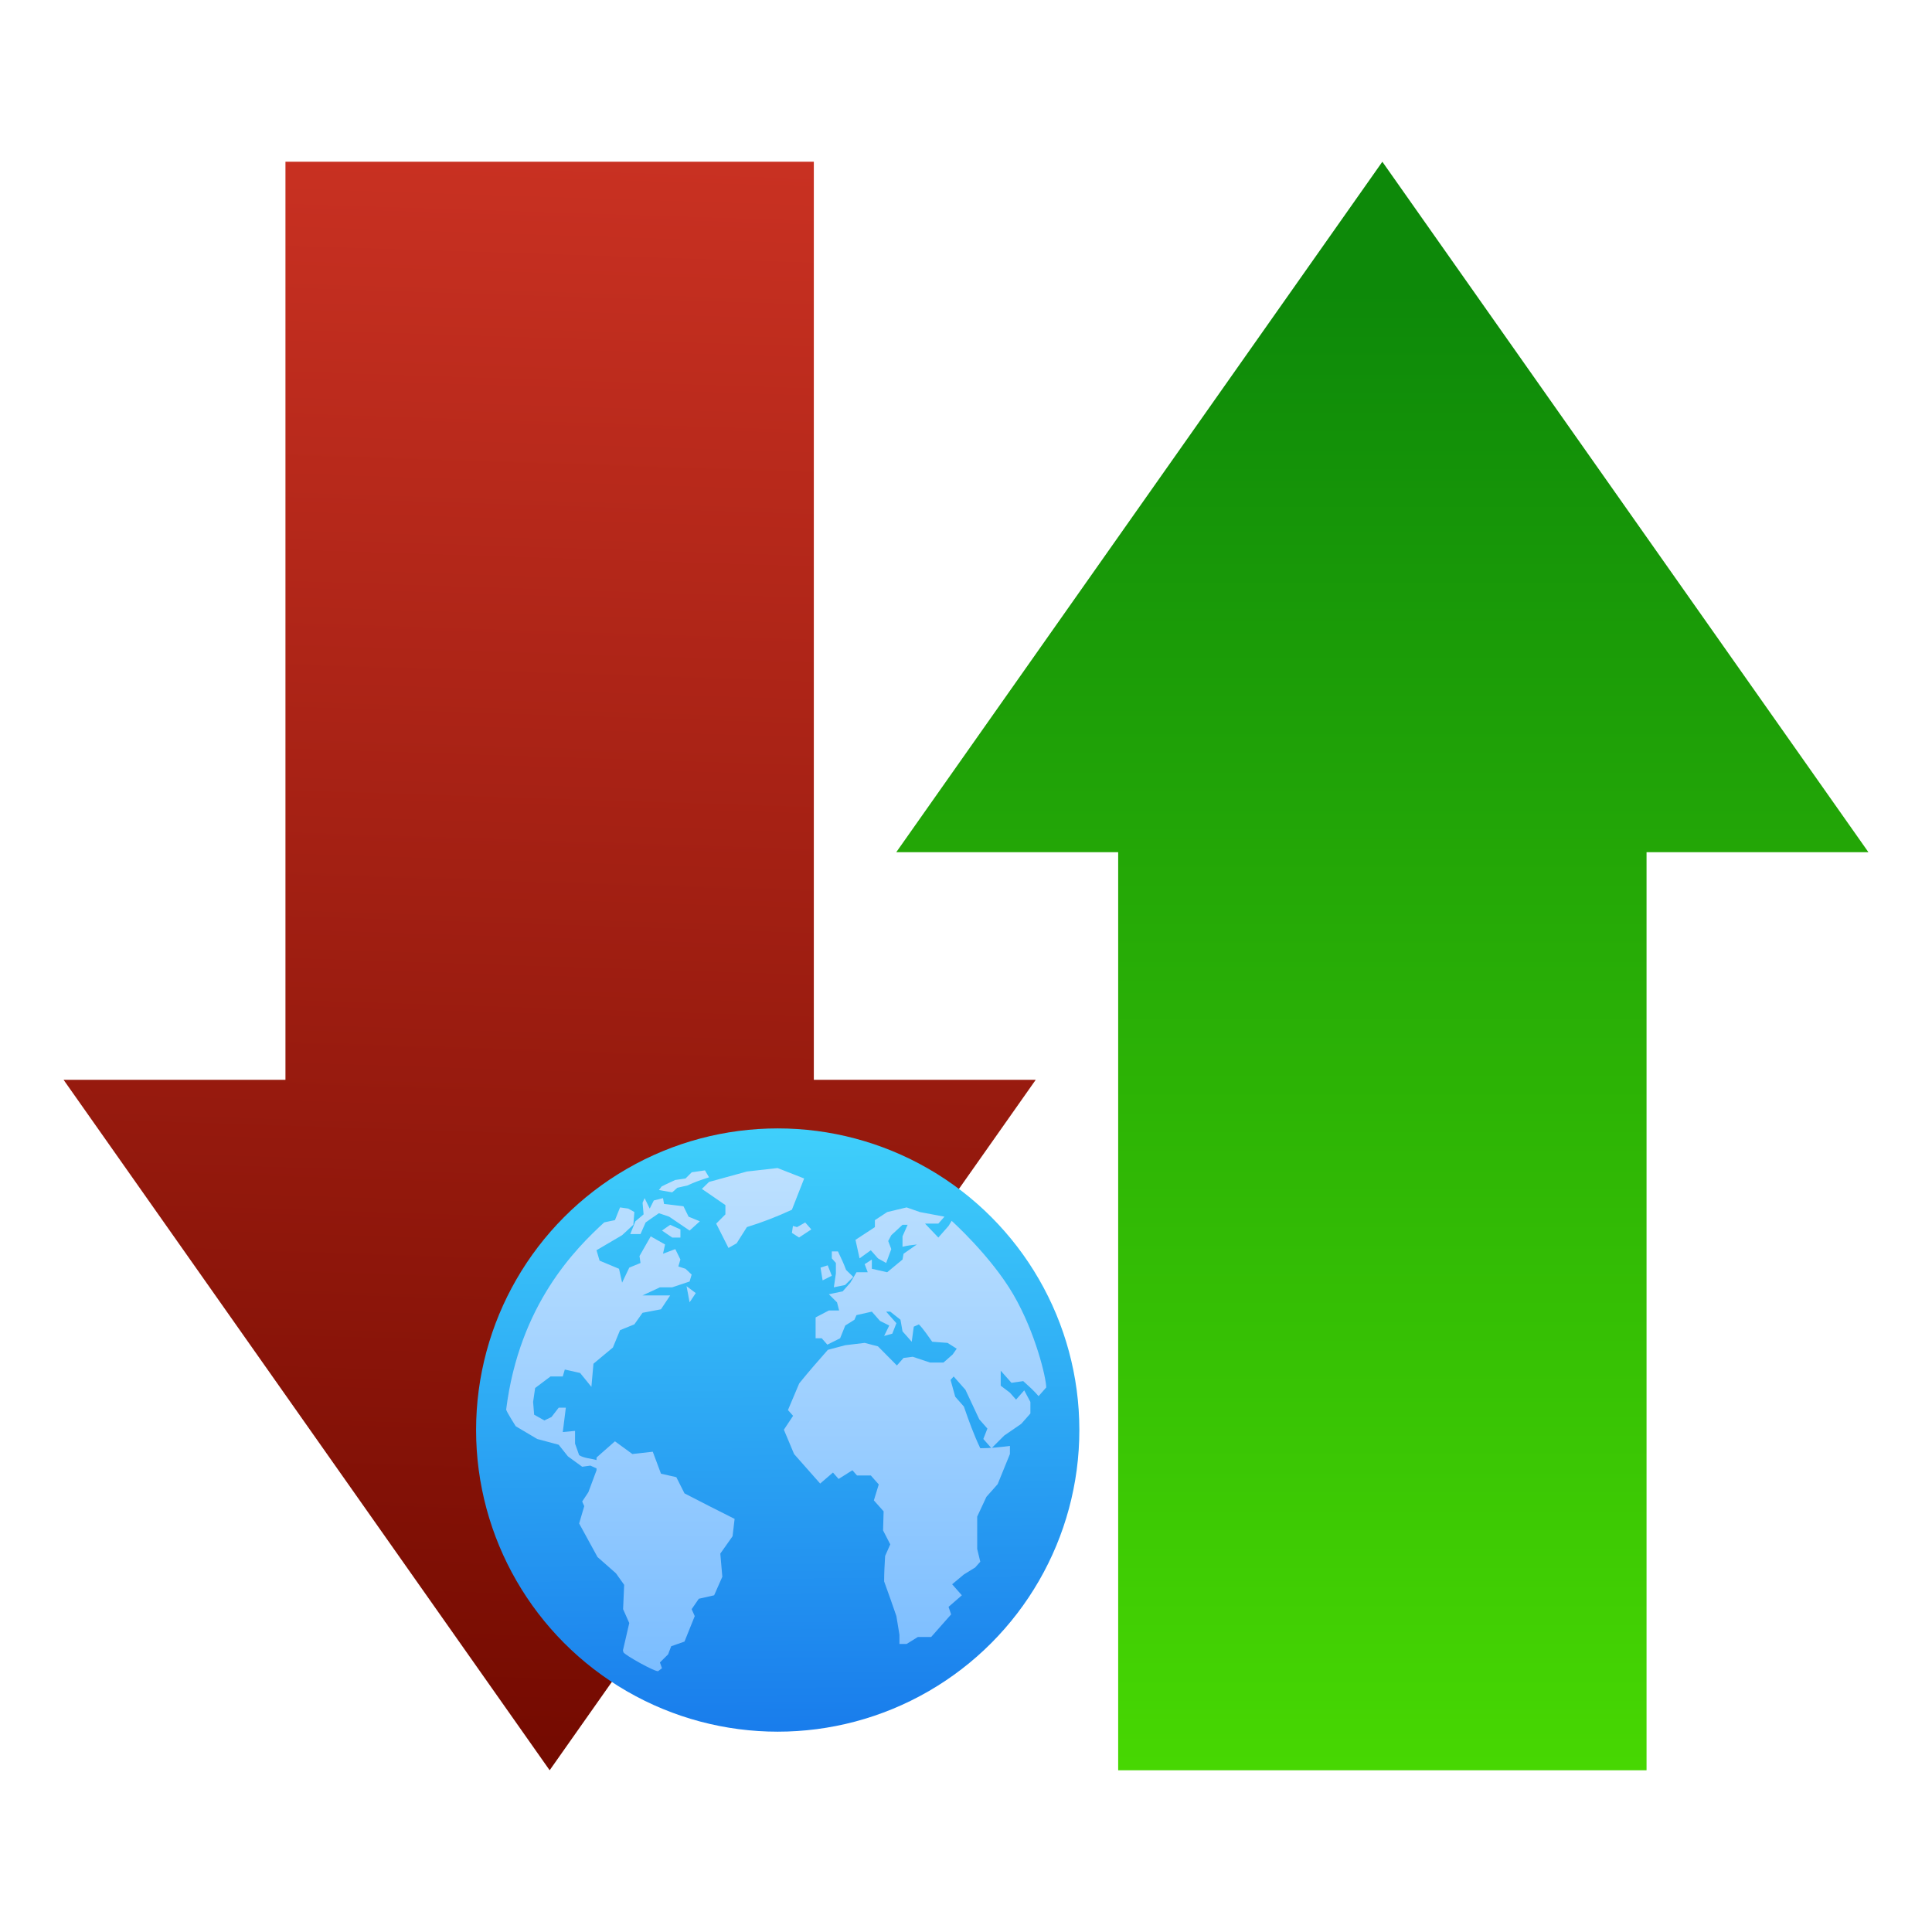
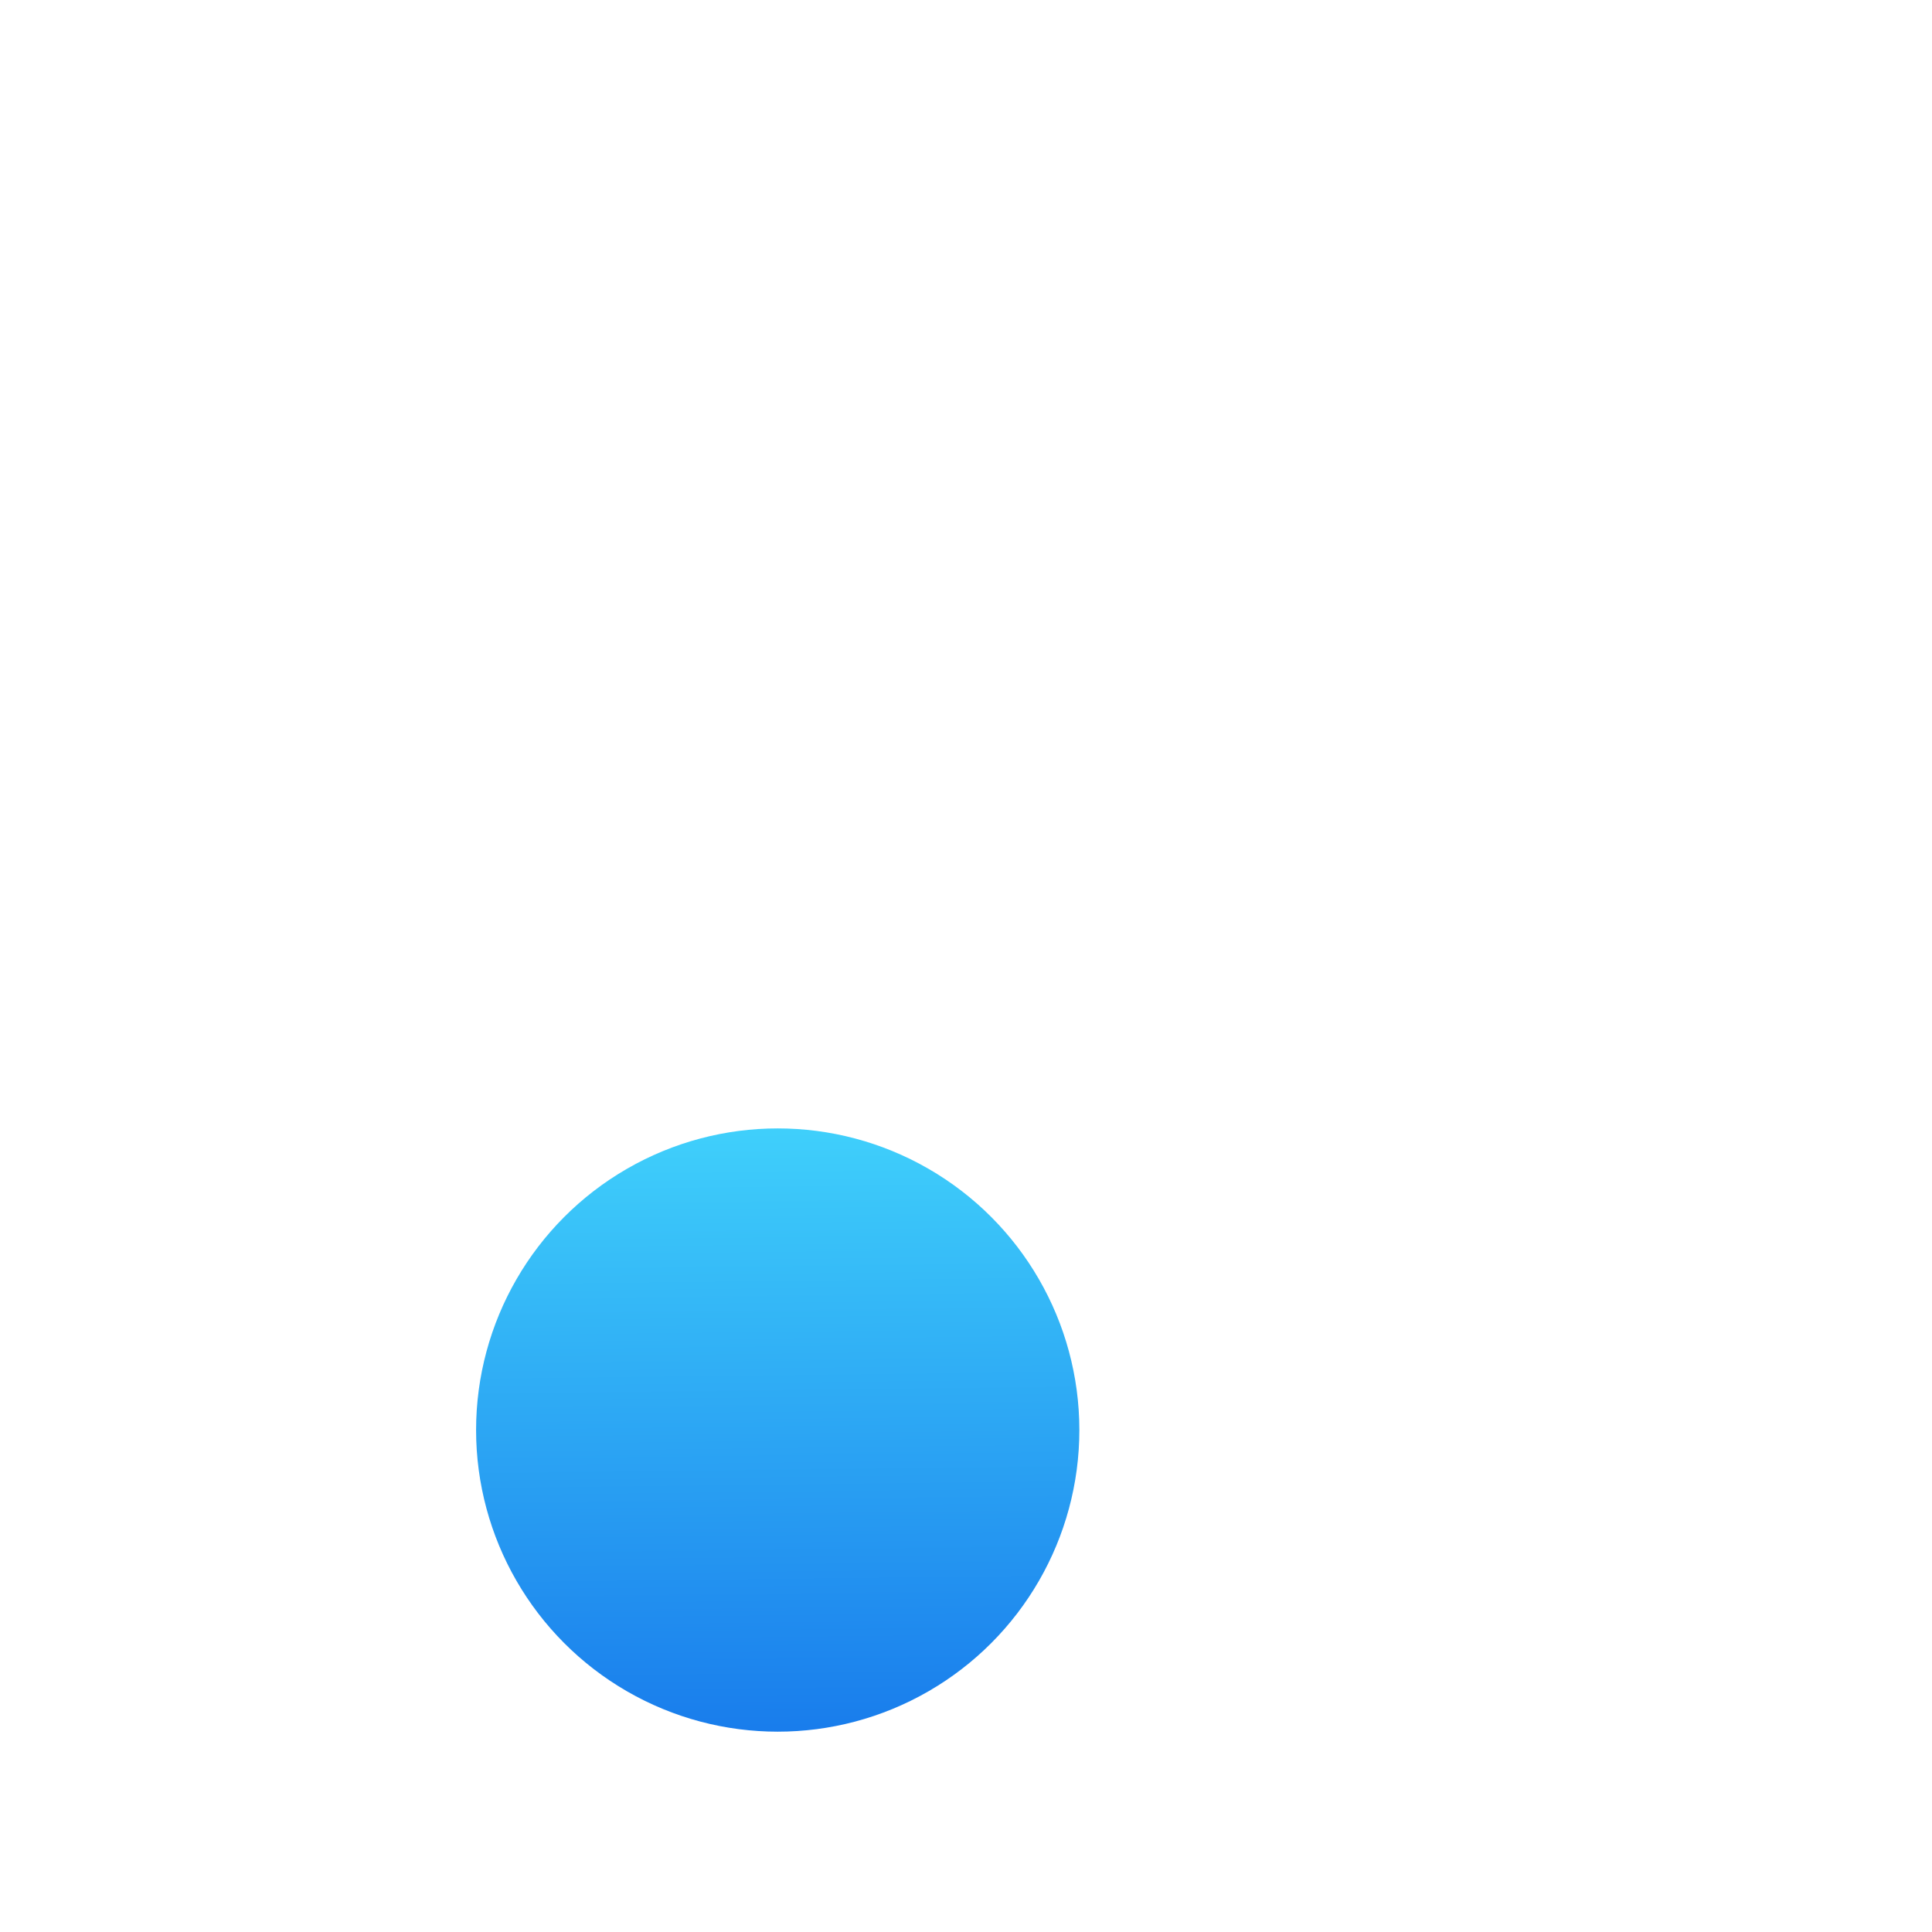
<svg xmlns="http://www.w3.org/2000/svg" clip-rule="evenodd" fill-rule="evenodd" stroke-linejoin="round" stroke-miterlimit="1.414" viewBox="0 0 64 64">
  <linearGradient id="a" x2="1" gradientTransform="matrix(-1.093 53.284 -53.284 -1.093 18.208 5.358)" gradientUnits="userSpaceOnUse">
    <stop stop-color="#c93122" offset="0" />
    <stop stop-color="#730a00" offset="1" />
  </linearGradient>
  <linearGradient id="b" x2="1" gradientTransform="matrix(0 -51.265 51.265 0 279.479 60.661)" gradientUnits="userSpaceOnUse">
    <stop stop-color="#49da02" offset="0" />
    <stop stop-color="#0d8909" offset="1" />
  </linearGradient>
  <linearGradient id="c" x2="1" gradientTransform="matrix(-.188 -19.701 19.701 -.188 762.252 50.189)" gradientUnits="userSpaceOnUse">
    <stop stop-color="#197dec" offset="0" />
    <stop stop-color="#3fcffb" offset="1" />
  </linearGradient>
  <linearGradient id="d" x2="1" gradientTransform="matrix(-.074 17.982 -17.982 -.074 -670.761 35.464)" gradientUnits="userSpaceOnUse">
    <stop stop-color="#bee1ff" offset="0" />
    <stop stop-color="#7bf" offset="1" />
  </linearGradient>
-   <path d="m2.106 35.77h7.35v-30.412h17.503v30.412h7.351l-16.102 22.872z" fill="url(#a)" />
-   <path d="m61.894 28.23h-7.35v30.412h-17.503v-30.412h-7.351l16.102-22.872z" fill="url(#b)" fill-rule="nonzero" />
  <circle cx="25.763" cy="47.372" r="9.992" fill="url(#c)" />
-   <path d="m22.844 43.142.204-.307-.305-.229zm-1.795-2.685-.17.422h.339l.169-.383c.147-.104.292-.208.441-.307l.339.115c.225.153.451.307.677.46l.339-.307-.373-.153-.169-.345-.644-.077-.034-.192-.305.077-.135.269-.17-.346-.067.154.034.383zm1.626 9.013-.271-.537-.508-.115-.272-.728-.677.076-.576-.421-.61.537v.084c-.185-.053-.412-.06-.576-.161l-.136-.384v-.421l-.406.038c.033-.269.067-.537.101-.806h-.237l-.237.307-.237.115-.339-.191-.034-.422.067-.461.509-.383h.406l.068-.23.508.115.373.46.068-.767.644-.537.237-.575.474-.192.271-.383.61-.116.306-.46h-.916l.576-.268h.407l.576-.193.068-.229-.204-.192-.237-.077.068-.23-.169-.345-.407.153.068-.306-.475-.269-.372.652.034.23-.373.154-.237.498-.102-.46-.644-.269-.102-.345.848-.499.372-.345.034-.422-.203-.114-.271-.039-.169.422s-.284.056-.356.074c-.931.857-2.811 2.708-3.248 6.202.018.081.317.551.317.551l.711.422.712.191.305.384.474.345.271-.038.204.092v.062l-.271.728-.204.307.068.154-.169.574.609 1.113.61.537.272.383-.035.806.204.46-.204.882s-.015-.005.01.083c.027.088 1.086.677 1.154.626.067-.05.124-.095.124-.095l-.068-.191.271-.269.102-.268.441-.155.339-.843-.102-.23.237-.345.508-.115.271-.614-.067-.767.406-.575.068-.575c-.556-.277-1.108-.56-1.66-.845m3.964-10.431-.881-.346-1.016.115-1.254.345-.237.231.779.536v.307l-.305.307.407.806.27-.154.34-.537c.524-.162.993-.345 1.491-.575zm-.372 1.572-.034.23.237.153.406-.268-.202-.23-.272.154zm8.391 5.35-.254.288c-.156-.183-.33-.337-.508-.498l-.39.057-.356-.402v.497l.305.231.203.23.271-.307c.069.128.136.256.204.384v.383l-.305.345-.56.384-.423.422-.271-.307.135-.345-.27-.307-.458-.978-.39-.441-.102.115.154.556.287.326c.164.474.327.929.543 1.381.335 0 .65-.035.982-.077v.268l-.406.998-.373.421-.305.654v1.073l.102.422-.169.191-.374.231-.389.325.322.365-.441.384.085.249-.661.748h-.44l-.373.231h-.238v-.307l-.101-.615c-.131-.385-.267-.767-.406-1.15 0-.282.016-.561.033-.844l.17-.383-.238-.461.018-.633-.323-.363.162-.528-.263-.297h-.458l-.152-.173-.457.288-.187-.212-.424.365c-.287-.326-.575-.652-.864-.978l-.338-.806.305-.46-.17-.191.373-.883c.306-.38.625-.745.949-1.112l.576-.153.644-.077.44.115.627.633.221-.25.304-.038.576.192h.441l.305-.268.135-.192-.305-.192-.508-.038c-.142-.196-.273-.402-.44-.575l-.17.076-.068.499-.305-.345-.067-.384-.339-.268h-.136l.339.383-.135.346-.271.076.169-.345-.306-.153-.27-.307-.509.115-.067.153-.305.192-.17.422-.423.211-.187-.211h-.202v-.691l.44-.23h.339l-.069-.268-.27-.269.457-.096.254-.287.203-.346h.373l-.102-.268.238-.153v.306l.508.115.508-.421.034-.192.44-.307c-.159.02-.318.034-.474.077v-.346l.169-.383h-.169l-.372.345-.102.192.102.268-.17.46-.271-.153-.237-.268-.373.268-.135-.614.643-.421v-.231l.407-.268.644-.154.44.154.813.153-.202.23h-.441l.441.461.338-.384.103-.169s1.299 1.165 2.042 2.439c.742 1.274 1.091 2.776 1.091 3.081zm-12.39-6.463.17-.152.339-.077c.232-.113.465-.189.711-.269l-.135-.23-.438.063-.206.206-.341.049-.303.142-.147.072-.09.12zm-.339 1.266.339.231h.272v-.269l-.339-.153zm5.761 1.42-.068.46.373-.077.271-.268-.238-.23c-.079-.212-.171-.411-.27-.614h-.203v.23l.135.153zm-.135.077-.136-.346-.238.077.069.422z" fill="url(#d)" fill-rule="nonzero" />
</svg>